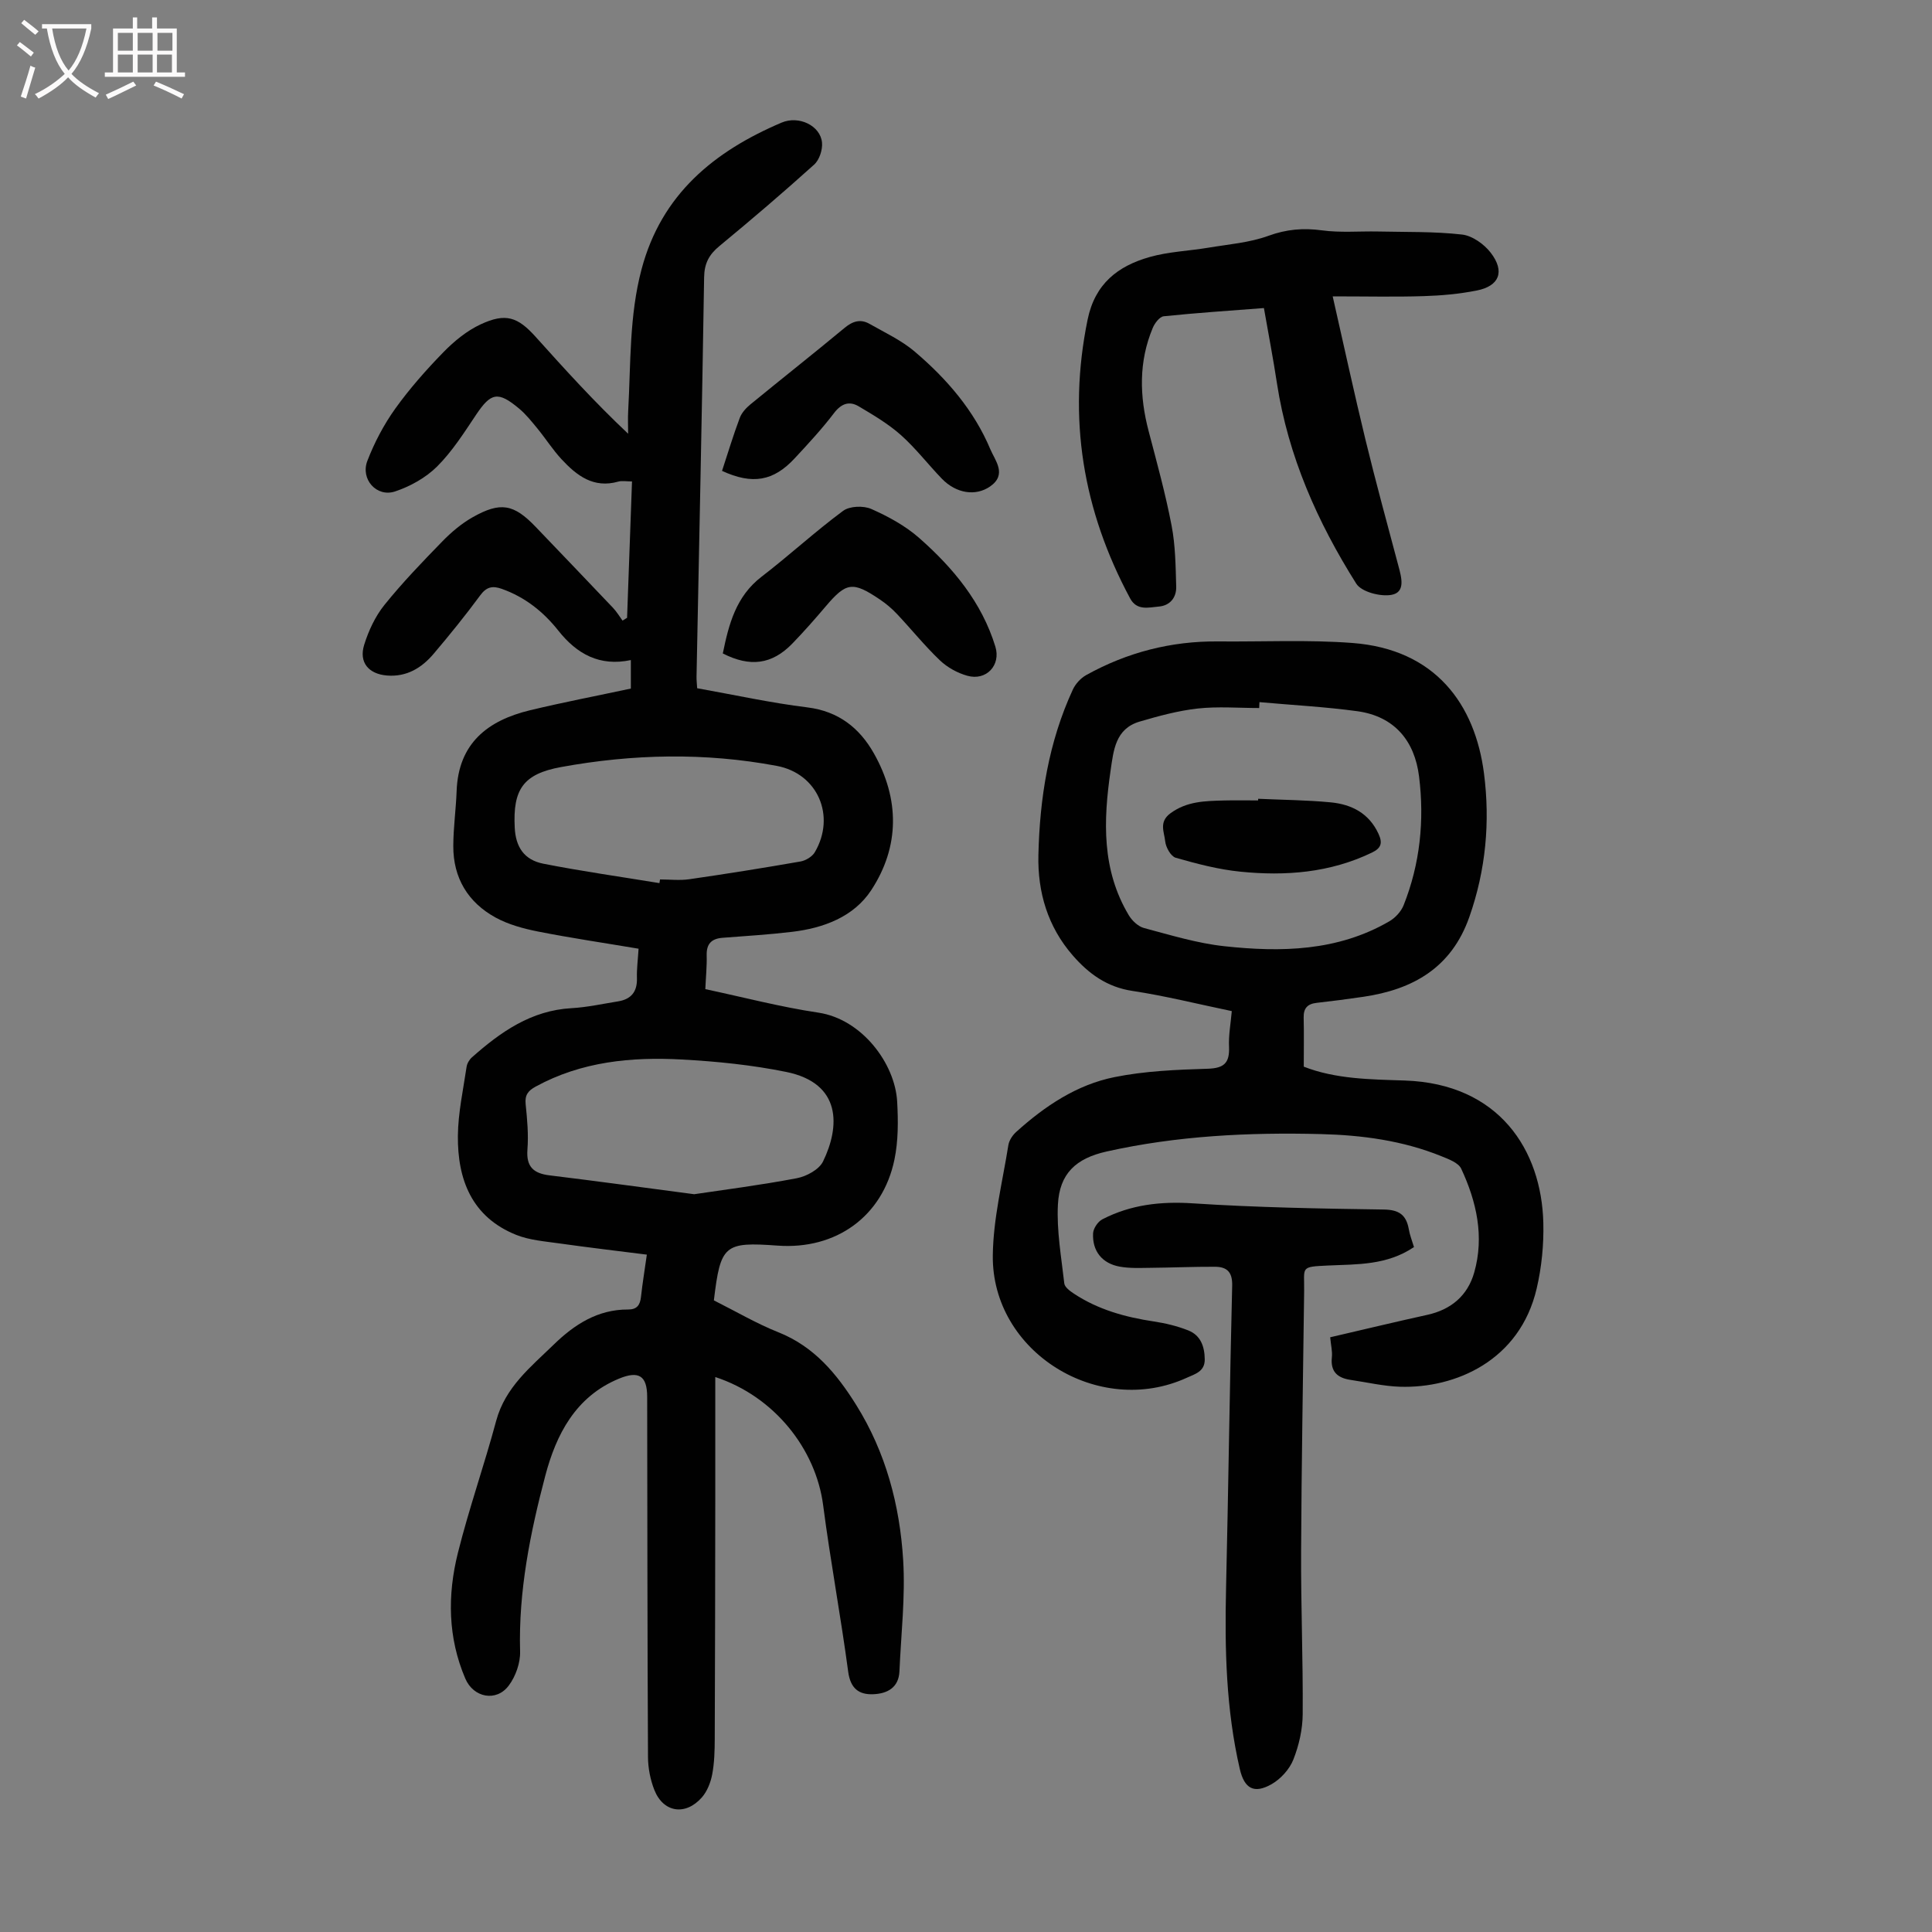
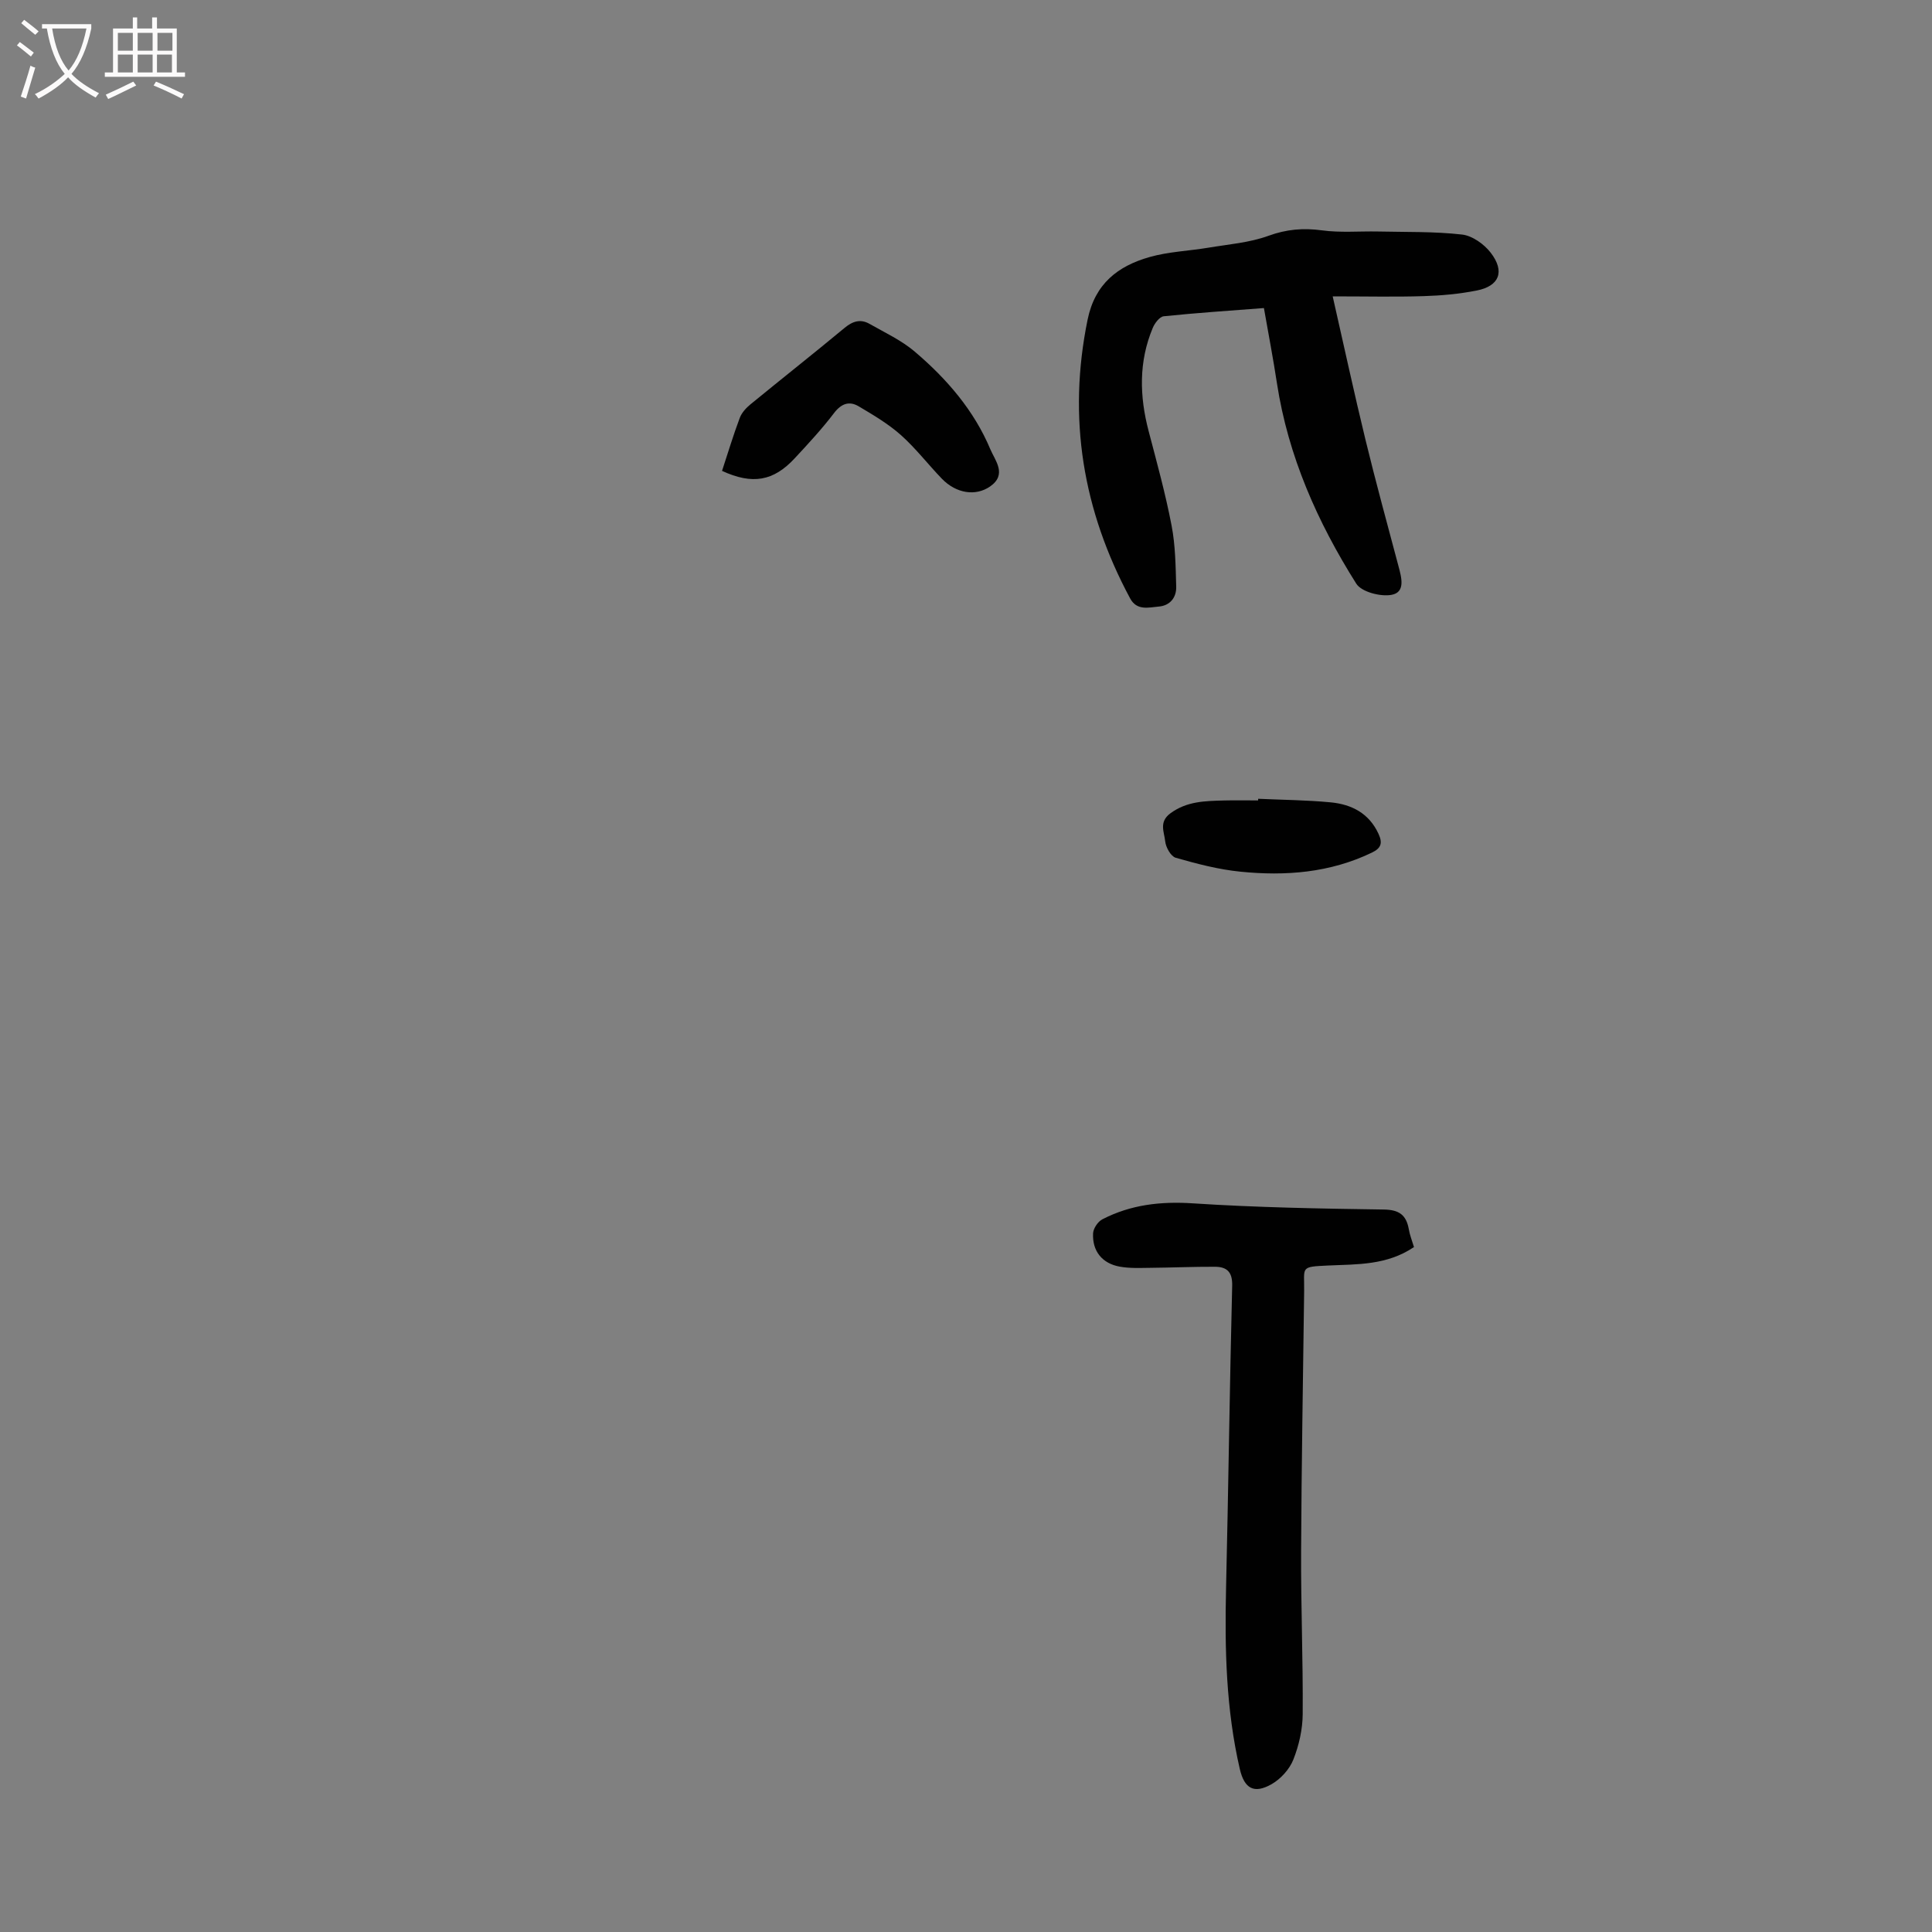
<svg xmlns="http://www.w3.org/2000/svg" enable-background="new 0 0 400 400" viewBox="0 0 400 400">
  <rect x="0" y="0" width="400" height="400" fill="#808080" stroke="none" />
  <g fill="#010101">
-     <path d="m147.8 269.23c4.54 2.27 8.81 4.79 13.35 6.6 7.41 2.95 12.08 8.59 16.11 15.04 6.14 9.82 9.03 20.75 9.73 32.11.47 7.64-.44 15.37-.77 23.05-.15 3.4-2.54 4.62-5.4 4.74-2.99.13-4.74-1.18-5.21-4.65-1.54-11.52-3.69-22.97-5.19-34.5-1.51-11.57-10.06-22.5-22.33-26.52 0 8.73.01 17.32 0 25.9-.02 16.34-.04 32.68-.11 49.02-.01 2.46-.07 4.96-.53 7.36-.32 1.68-1.04 3.51-2.15 4.77-3.4 3.84-7.97 3.12-9.82-1.55-.84-2.13-1.31-4.55-1.32-6.84-.13-24.86-.13-49.72-.17-74.57-.01-4.37-1.74-5.45-5.85-3.75-9 3.72-13 11.6-15.24 20.08-3.13 11.87-5.57 23.95-5.22 36.41.07 2.35-.92 5.14-2.34 7.04-2.57 3.45-7.31 2.52-9-1.43-3.63-8.48-3.72-17.3-1.54-26.02 2.3-9.21 5.47-18.19 7.93-27.36 1.88-6.97 7.17-11.16 11.94-15.8 4.24-4.13 9.1-7.27 15.35-7.24 1.85.01 2.5-.91 2.69-2.62.3-2.77.76-5.52 1.21-8.74-6.16-.78-12.21-1.49-18.23-2.34-2.97-.42-6.08-.66-8.81-1.75-9.18-3.68-12.17-11.42-12.08-20.53.05-4.76 1.1-9.51 1.8-14.25.1-.71.57-1.5 1.11-1.98 5.94-5.26 12.26-9.72 20.63-10.18 3.21-.18 6.4-.89 9.59-1.4 2.73-.43 4.03-1.99 3.94-4.83-.06-1.89.2-3.78.34-6.08-7-1.18-13.93-2.2-20.79-3.55-3.02-.6-6.14-1.44-8.81-2.9-5.72-3.13-8.79-8.21-8.76-14.82.01-3.79.55-7.58.69-11.38.36-9.88 6.43-14.61 15.2-16.72 6.82-1.64 13.71-2.96 20.87-4.49 0-1.59 0-3.66 0-5.9-6.46 1.37-11.17-1.25-15-6.08-3.11-3.93-6.91-6.95-11.71-8.66-1.94-.69-3.18-.43-4.49 1.36-3.05 4.14-6.3 8.15-9.62 12.07-2.48 2.93-5.58 4.83-9.65 4.51-3.81-.3-5.88-2.71-4.74-6.36.91-2.92 2.29-5.89 4.19-8.25 3.71-4.61 7.84-8.9 11.98-13.15 1.85-1.9 3.96-3.69 6.25-4.99 5.82-3.3 8.56-2.76 13.11 2 5.34 5.58 10.69 11.15 16.01 16.76.74.78 1.3 1.74 1.95 2.62.31-.19.63-.39.94-.58.34-9.32.67-18.64 1.02-28.23-1.15 0-2.06-.19-2.84.03-5.12 1.46-8.61-1.25-11.74-4.62-1.82-1.96-3.27-4.25-4.97-6.33-1.2-1.46-2.4-2.98-3.84-4.18-4.37-3.65-5.83-3.29-8.91 1.32-2.48 3.71-4.93 7.57-8.06 10.69-2.33 2.32-5.55 4.11-8.7 5.16-3.8 1.26-7.2-2.52-5.73-6.34 1.46-3.79 3.41-7.5 5.77-10.8 2.99-4.17 6.43-8.06 10.02-11.74 2.22-2.27 4.84-4.41 7.69-5.73 5.15-2.39 7.65-1.54 11.38 2.62 6.05 6.73 12.12 13.44 19.13 20.04 0-1.58-.08-3.16.01-4.74.55-9.81.2-19.66 2.77-29.32 4.12-15.52 15-24.4 28.98-30.35 3.61-1.54 8.06.65 8.38 4.13.14 1.49-.55 3.59-1.63 4.56-6.4 5.77-12.96 11.37-19.61 16.86-2.15 1.77-3.13 3.59-3.17 6.49-.43 27.53-1.03 55.07-1.57 82.6-.02.77.08 1.54.13 2.46 7.67 1.37 15.21 3.03 22.84 3.97 6.45.8 10.8 4.29 13.75 9.52 5.33 9.44 5.38 19.27-.55 28.32-3.63 5.53-9.88 7.86-16.42 8.63-4.77.57-9.57.86-14.36 1.23-2.3.18-3.36 1.26-3.29 3.65.06 2.22-.17 4.45-.28 6.98 7.9 1.68 15.57 3.7 23.37 4.86 9.1 1.35 15.93 10.61 16.35 18.45.22 3.99.24 8.12-.57 12-2.45 11.77-12.1 18.67-24.19 17.79-11.04-.8-11.81-.16-13.19 11.34zm-4.08-21.98c5.89-.88 13.61-1.86 21.24-3.31 2.01-.38 4.62-1.79 5.44-3.47 3.5-7.17 3.94-16.19-7.63-18.54-7.08-1.44-14.37-2.18-21.6-2.57-10.47-.57-20.78.42-30.27 5.61-1.6.87-2.26 1.77-2.07 3.64.32 3.11.61 6.28.37 9.38-.28 3.61 1.29 4.96 4.61 5.36 9.32 1.13 18.61 2.41 29.91 3.9zm-7.19-64.41c.04-.25.08-.5.12-.76 2.01 0 4.06.24 6.03-.04 7.7-1.11 15.39-2.34 23.06-3.68 1.08-.19 2.42-1 2.96-1.92 4.39-7.48.62-16.28-7.87-17.87-14.88-2.8-29.83-2.47-44.67.24-7.85 1.43-10 4.64-9.59 12.56.2 3.99 1.94 6.66 5.92 7.45 7.97 1.57 16.02 2.7 24.04 4.02z" />
-     <path d="m255.03 209.34c-7.03-1.46-13.75-3.15-20.57-4.18-5.27-.79-9.06-3.56-12.35-7.34-5.18-5.94-7.3-13.09-7.12-20.79.27-11.82 2.11-23.39 7.12-34.24.55-1.2 1.64-2.39 2.79-3.03 8.47-4.7 17.58-7.05 27.29-6.96 9.27.09 18.58-.38 27.81.32 17.22 1.3 25.39 12.73 27.24 26.97 1.3 10.04.39 20.06-3.04 29.79-3.7 10.49-11.65 14.99-21.96 16.5-3.21.47-6.42.89-9.64 1.25-1.89.21-2.74 1.11-2.69 3.06.08 3.33.02 6.67.02 10.15 6.62 2.59 13.79 2.63 20.92 2.87 19.54.66 28.31 14.41 28.68 29.48.11 4.52-.35 9.19-1.38 13.59-3.48 14.95-16.85 20.69-28.29 20.33-3.43-.11-6.84-.92-10.25-1.42-2.69-.4-4.19-1.7-3.86-4.69.13-1.19-.19-2.43-.35-4.13 6.72-1.56 13.41-3.17 20.13-4.65 4.93-1.09 8.33-3.99 9.69-8.76 2.12-7.46.49-14.67-2.69-21.49-.58-1.24-2.6-1.98-4.11-2.59-7.99-3.24-16.44-4.37-24.95-4.58-14.9-.38-29.75.34-44.37 3.61-6.34 1.42-9.74 4.56-10.07 10.98-.28 5.41.71 10.9 1.32 16.33.09.76 1.15 1.56 1.94 2.08 5.04 3.35 10.71 4.91 16.63 5.8 2.4.36 4.83.95 7.08 1.84 2.59 1.02 3.4 3.34 3.43 6.01.02 2.51-2 3.02-3.67 3.78-18.29 8.4-40.46-5.31-40.21-25.32.09-7.62 2.01-15.23 3.22-22.82.16-1 .88-2.08 1.66-2.77 5.89-5.31 12.49-9.74 20.29-11.31 6.31-1.28 12.87-1.54 19.34-1.74 3.41-.11 4.52-1.23 4.4-4.49-.12-2.41.34-4.84.57-7.44zm5.73-63.97c-.02.41-.04.82-.06 1.22-4.24 0-8.52-.36-12.71.1-4.07.45-8.1 1.55-12.05 2.71-5.01 1.48-5.39 5.92-6.01 10.17-1.5 10.34-1.85 20.53 3.78 29.93.68 1.13 1.94 2.32 3.15 2.64 5.49 1.46 10.99 3.15 16.6 3.76 11.77 1.28 23.49 1.06 34.18-5.15 1.23-.72 2.44-2.01 2.96-3.32 3.42-8.59 4.33-17.59 3.2-26.68-.92-7.39-5.11-12.44-12.77-13.5-6.72-.92-13.52-1.27-20.27-1.88z" />
    <path d="m261.68 63.78c-7.17.55-13.97 1-20.74 1.7-.85.09-1.86 1.42-2.27 2.4-2.93 6.99-2.76 14.14-.86 21.37 1.7 6.49 3.49 12.96 4.75 19.54.8 4.13.84 8.43.96 12.66.07 2.24-1.26 3.93-3.59 4.13-2.11.18-4.55.92-5.95-1.69-9.78-18.2-12.99-37.32-8.8-57.73 1.53-7.44 6.28-11.08 12.82-12.94 3.93-1.12 8.13-1.26 12.19-1.94 4.17-.7 8.51-1.03 12.43-2.46 3.74-1.36 7.19-1.65 11.07-1.13 3.82.52 7.75.16 11.63.24 5.8.13 11.64-.02 17.38.63 2.13.24 4.59 2 5.95 3.78 2.97 3.87 1.78 6.89-2.91 7.81-3.59.71-7.3 1.05-10.97 1.16-5.9.19-11.8.05-18.85.05 2.4 10.55 4.46 20.11 6.77 29.61 2.14 8.8 4.53 17.53 6.86 26.28.63 2.35 1.47 5.39-1.47 5.91-2.29.41-6.2-.61-7.28-2.32-8.04-12.75-14.1-26.4-16.42-41.47-.77-5.07-1.74-10.12-2.7-15.59z" />
    <path d="m292.75 258.19c-5.61 3.79-11.74 3.55-17.74 3.82-5.94.27-4.93.27-5 5.31-.23 18.01-.55 36.02-.63 54.03-.05 11.18.41 22.36.33 33.53-.02 3.17-.77 6.48-1.94 9.43-.79 2-2.61 4-4.49 5.08-3.66 2.08-5.65.91-6.59-3.13-2.85-12.31-3.14-24.8-2.85-37.36.49-20.91.75-41.83 1.27-62.74.07-2.88-1.16-3.88-3.58-3.89-4.47-.02-8.93.18-13.4.22-2.11.02-4.26.13-6.32-.25-3.63-.66-5.68-3.22-5.5-6.89.05-1.02.99-2.42 1.91-2.9 5.88-3.04 12.08-3.75 18.76-3.31 13.15.86 26.36 1.09 39.54 1.28 3.19.05 4.64 1.15 5.16 4.09.2 1.19.66 2.33 1.07 3.68z" />
-     <path d="m149.65 135.29c1.23-6.02 2.71-11.82 8.04-15.9 5.73-4.4 11.06-9.33 16.86-13.62 1.36-1.01 4.22-1.11 5.85-.39 3.52 1.56 7.06 3.49 9.93 6.02 7.01 6.18 12.94 13.3 15.75 22.48 1.18 3.85-1.88 7.13-5.8 6.03-2.05-.57-4.15-1.73-5.68-3.19-3.15-3-5.89-6.42-8.88-9.59-1.06-1.13-2.28-2.16-3.56-3.02-5.63-3.8-6.96-3.57-11.21 1.44-2.24 2.64-4.53 5.24-6.94 7.73-4.2 4.3-8.71 4.89-14.36 2.01z" />
    <path d="m149.49 97.49c1.25-3.81 2.34-7.43 3.67-10.97.4-1.07 1.31-2.06 2.21-2.8 6.48-5.31 13.06-10.5 19.51-15.85 1.69-1.4 3.31-1.87 5.16-.81 3.18 1.81 6.6 3.4 9.35 5.74 6.6 5.61 12.26 12.14 15.65 20.22.97 2.32 3.54 5.22-.07 7.71-2.97 2.05-6.99 1.45-9.95-1.6-2.87-2.97-5.41-6.3-8.48-9.04-2.62-2.33-5.71-4.16-8.75-5.96-1.95-1.16-3.6-.59-5.11 1.39-2.5 3.28-5.32 6.33-8.13 9.35-4.4 4.76-8.77 5.52-15.06 2.62z" />
    <path d="m260.49 165.38c5.02.23 10.05.26 15.04.74 4.3.42 7.9 2.24 9.87 6.5.88 1.92.59 2.97-1.4 3.92-8.67 4.17-17.87 4.87-27.2 3.93-4.52-.45-9-1.63-13.38-2.88-1.01-.29-2.06-2.17-2.18-3.42-.19-1.88-1.35-3.97 1.05-5.76 3.43-2.55 7.25-2.57 11.14-2.68 2.35-.06 4.7-.01 7.05-.01-.01-.1 0-.22.01-.34z" />
  </g>
  <path d="m6.4 11.7c-1-.8-1.9-1.6-2.9-2.3l.6-.7c.9.7 1.9 1.4 2.9 2.2zm-2.1 8.3c.7-2.1 1.4-4.2 2-6.4.2.1.6.3 1 .4-.7 2.3-1.3 4.4-1.9 6.4zm3-12.8c-1.1-.9-2.1-1.7-2.9-2.4l.6-.7c1 .8 2 1.5 3 2.4zm1.4-1.3v-.9h10.2v.9c-.9 4.2-2.3 7.3-4.1 9.4 1.3 1.4 3.2 2.7 5.7 4-.2.2-.4.5-.7.9-2.5-1.4-4.4-2.7-5.7-4.2-1.4 1.5-3.5 3-6.1 4.4 0 0 0 0-.1-.1-.3-.4-.5-.7-.7-.8 2.7-1.3 4.7-2.8 6.2-4.2-1.8-2.2-3-5.3-3.7-9.4zm9.2 0h-7.1c.6 3.8 1.7 6.7 3.4 8.7 1.7-2 2.9-4.8 3.7-8.7z" fill="#fbfafa" />
  <path d="m31.6 3.6h.9v2.3h4.1v9.1h1.7v.9h-16.6v-.9h1.7v-9.1h4.1v-2.3h.9v2.3h3.1v-2.3zm-4 13.3.6.8c-1.9.9-3.8 1.9-5.8 2.8-.2-.3-.3-.6-.5-.9 2-.9 3.9-1.8 5.7-2.7zm-3.2-10.1v3.7h3.1v-3.7zm0 4.5v3.7h3.1v-3.7zm4.1-4.5v3.7h3.1v-3.7zm0 4.5v3.7h3.1v-3.7zm9.1 9.1c-2.1-1.1-4.1-2-5.8-2.7l.5-.8c2.2.9 4.1 1.8 5.8 2.6zm-1.9-13.6h-3.1v3.7h3.1zm-3.2 4.5v3.7h3.1v-3.7z" fill="#fbfafa" />
</svg>